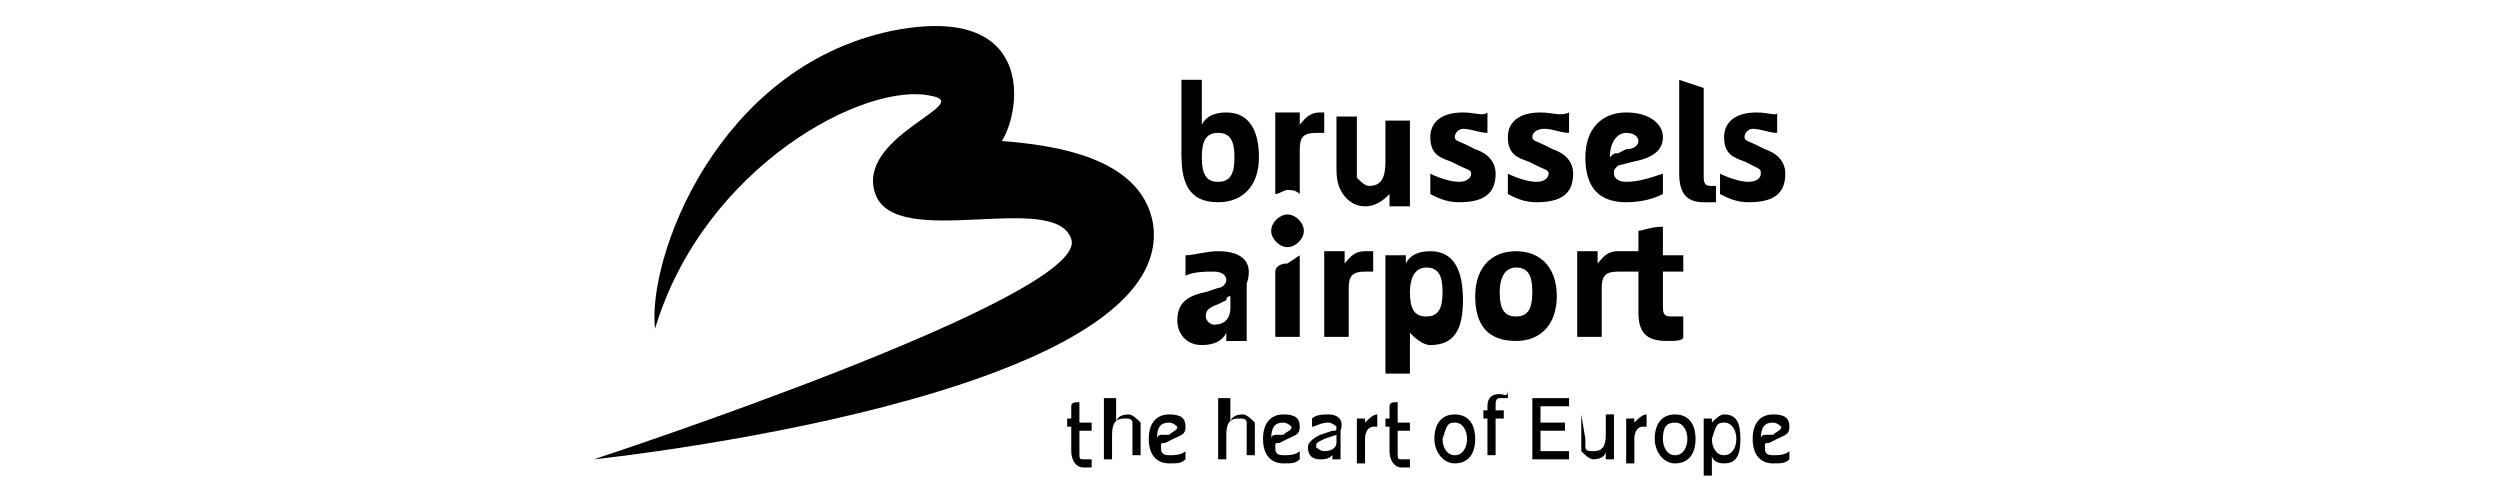
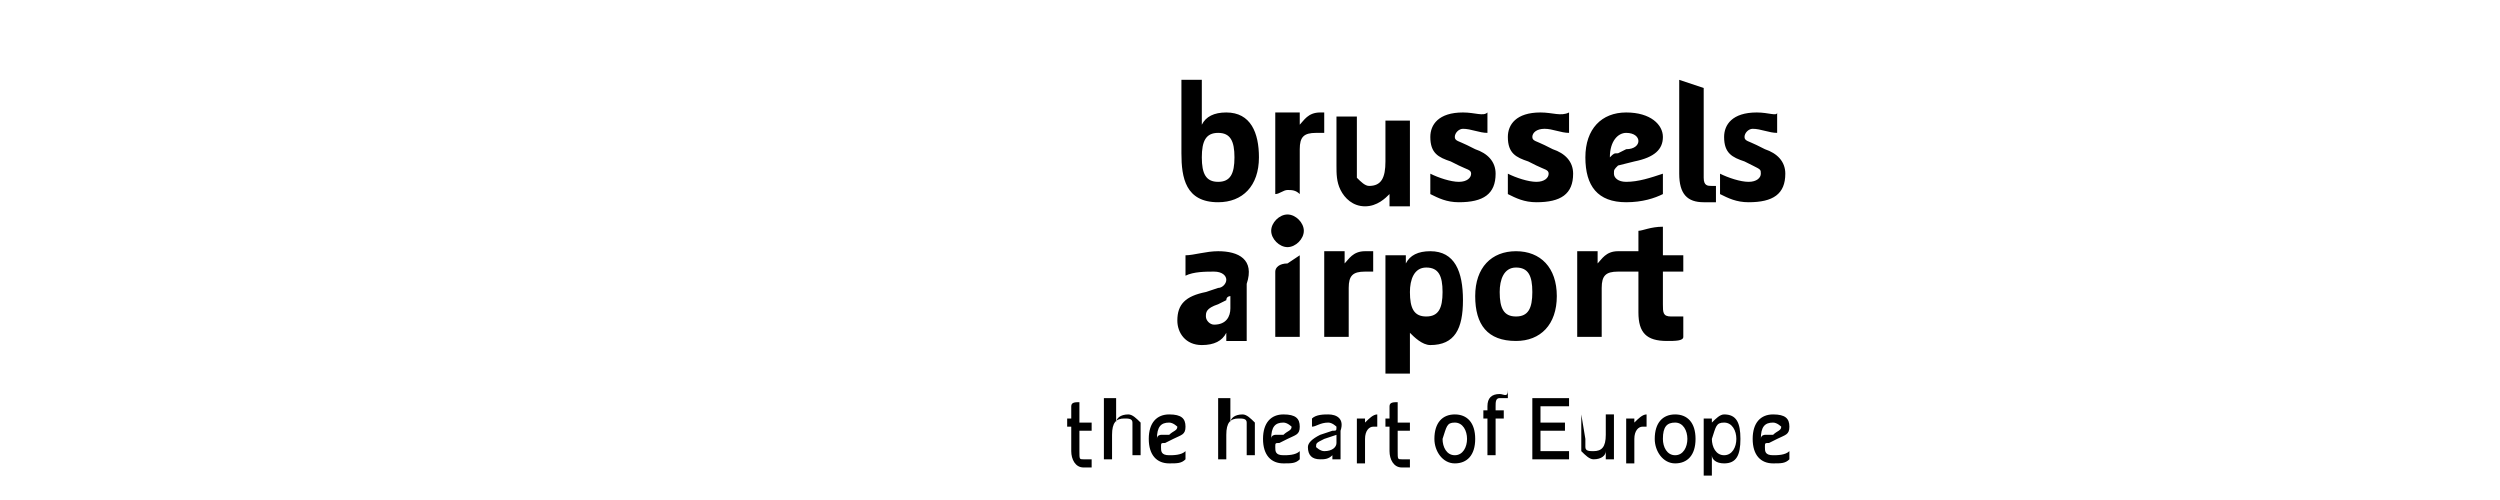
<svg xmlns="http://www.w3.org/2000/svg" width="250" height="50" viewBox="0 0 250 50" fill="none">
-   <path d="M59.384 45.931C59.384 45.931 109.165 29.609 107.125 23.897C105.493 19 89.579 25.121 87.539 19.408C85.499 13.696 97.332 10.431 93.251 9.615C86.723 7.983 70.401 16.552 65.505 32.873C64.689 25.937 71.625 6.759 89.171 3.087C103.452 0.23 102.228 10.839 100.188 14.104C105.493 14.512 114.061 15.736 115.285 22.265C118.142 39.81 59.384 45.931 59.384 45.931Z" fill="black" />
  <path d="M118.142 7.983V15.328C118.142 17.776 118.55 20.224 121.814 20.224C124.262 20.224 125.894 18.592 125.894 15.736C125.894 13.288 125.078 11.247 122.63 11.247C121.406 11.247 120.59 11.655 120.182 12.472V7.983H118.142ZM167.922 7.983V17.368C167.922 19.408 168.738 20.224 170.37 20.224C170.779 20.224 171.595 20.224 171.595 20.224V18.592H171.187C170.779 18.592 170.37 18.592 170.37 17.776V8.799L167.922 7.983ZM146.296 11.247C143.848 11.247 143.032 12.472 143.032 13.696C143.032 15.328 143.848 15.736 145.072 16.144L145.888 16.552C146.704 16.96 147.112 16.96 147.112 17.368C147.112 17.776 146.704 18.184 145.888 18.184C145.072 18.184 143.848 17.776 143.032 17.368V19.408C143.848 19.816 144.664 20.224 145.888 20.224C148.336 20.224 149.561 19.408 149.561 17.368C149.561 16.144 148.744 15.328 147.52 14.92L146.704 14.512C145.888 14.104 145.48 14.104 145.48 13.696C145.48 13.288 145.888 12.88 146.296 12.88C147.112 12.88 147.928 13.288 148.744 13.288V11.247C148.336 11.655 147.52 11.247 146.296 11.247ZM154.049 11.247C151.601 11.247 150.785 12.472 150.785 13.696C150.785 15.328 151.601 15.736 152.825 16.144L153.641 16.552C154.457 16.96 154.865 16.96 154.865 17.368C154.865 17.776 154.457 18.184 153.641 18.184C152.825 18.184 151.601 17.776 150.785 17.368V19.408C151.601 19.816 152.417 20.224 153.641 20.224C156.089 20.224 157.313 19.408 157.313 17.368C157.313 16.144 156.497 15.328 155.273 14.92L154.457 14.512C153.641 14.104 153.233 14.104 153.233 13.696C153.233 13.288 153.641 12.88 154.457 12.88C155.273 12.88 156.089 13.288 156.905 13.288V11.247C156.089 11.655 155.273 11.247 154.049 11.247ZM162.618 11.247C160.17 11.247 158.537 12.88 158.537 15.736C158.537 18.592 159.762 20.224 162.618 20.224C164.25 20.224 165.474 19.816 166.29 19.408V17.368C165.066 17.776 163.842 18.184 162.618 18.184C161.802 18.184 161.394 17.776 161.394 17.368C161.394 16.96 161.394 16.96 161.802 16.552L163.434 16.144C165.474 15.736 166.29 14.92 166.29 13.696C166.29 12.472 165.066 11.247 162.618 11.247ZM175.675 11.247C173.227 11.247 172.411 12.472 172.411 13.696C172.411 15.328 173.227 15.736 174.451 16.144L175.267 16.552C176.083 16.96 176.083 16.96 176.083 17.368C176.083 17.776 175.675 18.184 174.859 18.184C174.043 18.184 172.819 17.776 172.003 17.368V19.408C172.819 19.816 173.635 20.224 174.859 20.224C177.307 20.224 178.531 19.408 178.531 17.368C178.531 16.144 177.715 15.328 176.491 14.92L175.675 14.512C174.859 14.104 174.451 14.104 174.451 13.696C174.451 13.288 174.859 12.88 175.267 12.88C176.083 12.88 176.899 13.288 177.715 13.288V11.247C177.715 11.655 176.899 11.247 175.675 11.247ZM132.015 11.247C130.791 11.247 130.383 12.063 129.975 12.472C129.975 12.063 129.975 11.655 129.975 11.247H127.527V19.408C127.935 19.408 128.343 19 128.751 19C129.159 19 129.567 19 129.975 19.408V14.92C129.975 13.696 130.383 13.288 131.607 13.288C132.015 13.288 132.423 13.288 132.423 13.288V11.247H132.015ZM133.647 11.655V16.552C133.647 17.368 133.647 18.184 134.055 19C134.463 19.816 135.279 20.632 136.503 20.632C137.727 20.632 138.544 19.816 138.952 19.408C138.952 19.816 138.952 20.224 138.952 20.632H140.992V12.063H138.544V16.144C138.544 17.776 138.136 18.592 136.911 18.592C136.503 18.592 136.095 18.184 135.687 17.776C135.687 17.368 135.687 16.96 135.687 16.144V11.655H133.647ZM162.618 13.288C163.434 13.288 163.842 13.696 163.842 14.104C163.842 14.512 163.434 14.92 162.618 14.92L161.802 15.328C161.394 15.328 161.394 15.328 160.986 15.736C160.986 14.104 161.802 13.288 162.618 13.288ZM121.814 13.288C123.038 13.288 123.446 14.104 123.446 15.736C123.446 17.368 123.038 18.184 121.814 18.184C120.59 18.184 120.182 17.368 120.182 15.736C120.182 14.104 120.59 13.288 121.814 13.288ZM128.751 21.448C127.935 21.448 127.119 22.264 127.119 23.081C127.119 23.897 127.935 24.713 128.751 24.713C129.567 24.713 130.383 23.897 130.383 23.081C130.383 22.264 129.567 21.448 128.751 21.448ZM166.29 22.672C165.066 22.672 164.25 23.081 163.842 23.081V25.121H162.618V27.161H163.842V31.241C163.842 33.281 164.658 34.097 166.698 34.097C167.514 34.097 168.33 34.097 168.33 33.69V31.649C167.922 31.649 167.514 31.649 167.106 31.649C166.29 31.649 166.29 31.241 166.29 30.425V27.161H168.33V25.529H166.29V22.672ZM121.814 25.121C120.59 25.121 119.366 25.529 118.55 25.529V27.569C119.366 27.161 120.59 27.161 121.406 27.161C122.222 27.161 122.63 27.569 122.63 27.977C122.63 28.385 122.222 28.793 121.814 28.793L120.59 29.201C118.55 29.609 117.734 30.425 117.734 32.057C117.734 33.281 118.55 34.506 120.182 34.506C121.406 34.506 122.222 34.097 122.63 33.281C122.63 33.69 122.63 34.097 122.63 34.097H124.67V28.385C125.486 25.937 123.854 25.121 121.814 25.121ZM143.032 25.121C141.808 25.121 140.992 25.529 140.584 26.345C140.584 25.937 140.584 25.529 140.584 25.529H138.544V37.362H140.992V33.281C141.4 33.69 142.216 34.506 143.032 34.506C145.48 34.506 146.296 32.873 146.296 30.017C146.296 27.161 145.48 25.121 143.032 25.121ZM151.601 25.121C149.153 25.121 147.52 26.753 147.52 29.609C147.52 32.465 148.744 34.097 151.601 34.097C154.049 34.097 155.681 32.465 155.681 29.609C155.681 26.753 154.049 25.121 151.601 25.121ZM136.503 25.121C135.279 25.121 134.871 25.937 134.463 26.345C134.463 25.937 134.463 25.529 134.463 25.121H132.423V33.69H134.871V28.793C134.871 27.569 135.279 27.161 136.503 27.161C136.911 27.161 137.319 27.161 137.319 27.161V25.121C136.911 25.121 136.911 25.121 136.503 25.121ZM161.802 25.121C160.578 25.121 160.17 25.937 159.762 26.345C159.762 25.937 159.762 25.529 159.762 25.121H157.721V33.69H160.17V28.793C160.17 27.569 160.578 27.161 161.802 27.161C162.21 27.161 162.618 27.161 162.618 27.161V25.121C162.21 25.121 161.802 25.121 161.802 25.121ZM129.975 25.529C129.975 25.529 129.567 25.529 129.975 25.529L128.751 26.345C127.935 26.345 127.527 26.753 127.527 27.161V33.69H129.975V25.529ZM142.624 26.753C143.848 26.753 144.256 27.569 144.256 29.201C144.256 30.833 143.848 31.649 142.624 31.649C141.4 31.649 140.992 30.833 140.992 29.201C140.992 27.977 141.4 26.753 142.624 26.753ZM151.601 26.753C152.825 26.753 153.233 27.569 153.233 29.201C153.233 30.833 152.825 31.649 151.601 31.649C150.377 31.649 149.969 30.833 149.969 29.201C149.969 27.977 150.377 26.753 151.601 26.753ZM123.038 29.609V30.833C123.038 31.649 122.63 32.465 121.406 32.465C120.998 32.465 120.59 32.057 120.59 31.649C120.59 31.241 120.59 30.833 121.814 30.425L122.63 30.017C122.63 29.609 123.038 29.609 123.038 29.609Z" fill="black" />
-   <path d="M149.969 39.402C149.153 39.402 148.744 39.81 148.744 40.626V41.034H148.336V41.85H148.744V45.523H149.561V41.85H150.377V41.034H149.561V40.626C149.561 40.218 149.561 39.81 149.969 39.81C150.377 39.81 150.377 39.81 150.785 39.81V38.994C150.785 39.81 150.377 39.402 149.969 39.402ZM110.389 39.81V45.931H111.205V43.483C111.205 42.258 111.613 41.85 112.429 41.85C112.837 41.85 113.245 41.85 113.245 42.258C113.245 42.258 113.245 42.666 113.245 43.075V45.523H114.061V43.483C114.061 43.075 114.061 42.666 114.061 42.258C113.653 41.85 113.245 41.442 112.837 41.442C112.021 41.442 111.613 41.85 111.613 42.258V39.81H110.389ZM121.814 39.81V45.931H122.63V43.483C122.63 42.258 123.038 41.85 123.854 41.85C124.262 41.85 124.67 41.85 124.67 42.258C124.67 42.258 124.67 42.666 124.67 43.075V45.523H125.486V43.483C125.486 43.075 125.486 42.666 125.486 42.258C125.078 41.85 124.67 41.442 124.262 41.442C123.446 41.442 123.038 41.85 123.038 42.258V39.81H121.814ZM153.233 39.81V45.931H156.905V45.115H154.049V43.075H156.497V42.258H154.049V40.626H156.905V39.81H153.233ZM107.941 40.218C107.533 40.218 107.125 40.218 107.125 40.626V41.85H106.717V42.667H107.125V45.115C107.125 45.931 107.533 46.747 108.349 46.747C108.757 46.747 109.165 46.747 109.165 46.747V45.931C109.165 45.931 108.757 45.931 108.349 45.931C107.941 45.931 107.941 45.931 107.941 45.115V43.075H109.165V42.258H107.941V40.218ZM139.768 40.218C139.36 40.218 138.952 40.218 138.952 40.626V41.85H138.544V42.667H138.952V45.115C138.952 45.931 139.36 46.747 140.176 46.747C140.584 46.747 140.992 46.747 140.992 46.747V45.931C140.992 45.931 140.584 45.931 140.176 45.931C139.768 45.931 139.768 45.931 139.768 45.115V43.075H140.992V42.258H139.768V40.218ZM116.918 41.442C115.693 41.442 114.877 42.258 114.877 43.891C114.877 45.523 115.693 46.339 116.918 46.339C117.734 46.339 118.142 46.339 118.55 45.931V45.115C118.142 45.523 117.326 45.523 116.918 45.523C116.101 45.523 116.101 45.115 116.101 44.707C116.101 44.299 116.101 44.299 116.51 44.299L117.326 43.891C118.142 43.483 118.55 43.483 118.55 42.667C118.55 41.85 118.142 41.442 116.918 41.442ZM128.343 41.442C127.118 41.442 126.302 42.258 126.302 43.891C126.302 45.523 127.118 46.339 128.343 46.339C129.159 46.339 129.567 46.339 129.975 45.931V45.115C129.567 45.523 128.751 45.523 128.343 45.523C127.527 45.523 127.527 45.115 127.527 44.707C127.527 44.299 127.527 44.299 127.935 44.299L128.751 43.891C129.567 43.483 129.975 43.483 129.975 42.667C129.975 41.85 129.567 41.442 128.343 41.442ZM132.831 41.442C132.423 41.442 131.607 41.442 131.199 41.85V42.667C131.607 42.667 132.015 42.258 132.831 42.258C133.239 42.258 133.647 42.667 133.647 42.667C133.647 43.075 133.647 43.075 133.239 43.075L132.015 43.483C131.199 43.891 130.791 44.299 130.791 44.707C130.791 45.523 131.199 45.931 132.015 45.931C132.423 45.931 132.831 45.931 133.239 45.523C133.239 45.931 133.239 45.931 133.239 45.931H134.055V43.075C134.463 41.85 133.647 41.442 132.831 41.442ZM145.48 41.442C144.256 41.442 143.44 42.258 143.44 43.891C143.44 45.115 144.256 46.339 145.48 46.339C146.704 46.339 147.52 45.523 147.52 43.891C147.52 42.258 146.704 41.442 145.48 41.442ZM167.514 41.442C166.29 41.442 165.474 42.258 165.474 43.891C165.474 45.115 166.29 46.339 167.514 46.339C168.738 46.339 169.554 45.523 169.554 43.891C169.554 42.258 168.738 41.442 167.514 41.442ZM172.411 41.442C172.003 41.442 171.595 41.85 171.187 42.258C171.187 41.85 171.187 41.85 171.187 41.85H170.37V47.563H171.187V45.523C171.187 45.931 171.595 46.339 172.411 46.339C173.635 46.339 174.043 45.523 174.043 43.891C174.043 42.258 173.635 41.442 172.411 41.442ZM177.307 41.442C176.083 41.442 175.267 42.258 175.267 43.891C175.267 45.523 176.083 46.339 177.307 46.339C178.123 46.339 178.531 46.339 178.939 45.931V45.115C178.531 45.523 177.715 45.523 177.307 45.523C176.491 45.523 176.491 45.115 176.491 44.707C176.491 44.299 176.491 44.299 176.899 44.299L177.715 43.891C178.531 43.483 178.939 43.483 178.939 42.667C178.939 41.85 178.531 41.442 177.307 41.442ZM137.727 41.442C137.319 41.442 136.911 41.85 136.503 42.258C136.503 41.85 136.503 41.85 136.503 41.85H135.687V46.339H136.503V43.891C136.503 43.075 136.911 42.667 137.319 42.667H137.727V41.442ZM164.658 41.442C164.25 41.442 163.842 41.85 163.434 42.258C163.434 41.85 163.434 41.85 163.434 41.85H162.618V46.339H163.434V43.891C163.434 43.075 163.842 42.667 164.25 42.667H164.658V41.442C165.066 41.442 165.066 41.442 164.658 41.442ZM158.129 41.442V43.891C158.129 44.299 158.129 44.707 158.129 45.115C158.537 45.523 158.945 45.931 159.353 45.931C160.17 45.931 160.578 45.523 160.578 45.115C160.578 45.523 160.578 45.523 160.578 45.931H161.394V41.442H160.578V43.483C160.578 44.707 160.17 45.115 159.353 45.115C158.945 45.115 158.537 45.115 158.537 44.707C158.537 44.707 158.537 44.299 158.537 43.891L158.129 41.442ZM116.918 42.258C117.326 42.258 117.734 42.667 117.734 42.667C117.734 43.075 117.326 43.075 116.918 43.483H116.101C116.101 43.483 115.693 43.483 115.693 43.891C115.693 42.666 116.101 42.258 116.918 42.258ZM128.343 42.258C128.751 42.258 129.159 42.667 129.159 42.667C129.159 43.075 128.751 43.075 128.343 43.483H127.527C127.527 43.483 127.118 43.483 127.118 43.891C127.118 42.666 127.527 42.258 128.343 42.258ZM177.307 42.258C177.715 42.258 178.123 42.667 178.123 42.667C178.123 43.075 177.715 43.075 177.307 43.483H176.491C176.491 43.483 176.083 43.483 176.083 43.891C176.083 42.666 176.491 42.258 177.307 42.258ZM145.48 42.258C146.296 42.258 146.704 43.075 146.704 43.891C146.704 44.707 146.296 45.523 145.48 45.523C144.664 45.523 144.256 44.707 144.256 43.891C144.664 42.666 144.664 42.258 145.48 42.258ZM167.514 42.258C168.33 42.258 168.738 43.075 168.738 43.891C168.738 44.707 168.33 45.523 167.514 45.523C166.698 45.523 166.29 44.707 166.29 43.891C166.29 42.666 166.698 42.258 167.514 42.258ZM172.411 42.258C173.227 42.258 173.635 43.075 173.635 43.891C173.635 44.707 173.227 45.523 172.411 45.523C171.595 45.523 171.187 44.707 171.187 43.891C171.595 42.666 171.595 42.258 172.411 42.258ZM133.647 43.483V44.299C133.647 44.707 133.239 45.115 132.423 45.115C132.015 45.115 131.607 44.707 131.607 44.707C131.607 44.299 131.607 44.299 132.423 43.891L133.647 43.483C133.239 43.483 133.239 43.483 133.647 43.483Z" fill="black" />
+   <path d="M149.969 39.402C149.153 39.402 148.744 39.81 148.744 40.626V41.034H148.336V41.85H148.744V45.523H149.561V41.85H150.377V41.034H149.561V40.626C149.561 40.218 149.561 39.81 149.969 39.81C150.377 39.81 150.377 39.81 150.785 39.81V38.994C150.785 39.81 150.377 39.402 149.969 39.402ZM110.389 39.81V45.931H111.205V43.483C111.205 42.258 111.613 41.85 112.429 41.85C112.837 41.85 113.245 41.85 113.245 42.258C113.245 42.258 113.245 42.666 113.245 43.075V45.523H114.061V43.483C114.061 43.075 114.061 42.666 114.061 42.258C113.653 41.85 113.245 41.442 112.837 41.442C112.021 41.442 111.613 41.85 111.613 42.258V39.81H110.389ZM121.814 39.81V45.931H122.63V43.483C122.63 42.258 123.038 41.85 123.854 41.85C124.262 41.85 124.67 41.85 124.67 42.258C124.67 42.258 124.67 42.666 124.67 43.075V45.523H125.486V43.483C125.486 43.075 125.486 42.666 125.486 42.258C125.078 41.85 124.67 41.442 124.262 41.442C123.446 41.442 123.038 41.85 123.038 42.258V39.81H121.814ZM153.233 39.81V45.931H156.905V45.115H154.049V43.075H156.497V42.258H154.049V40.626H156.905V39.81H153.233ZM107.941 40.218C107.533 40.218 107.125 40.218 107.125 40.626V41.85H106.717V42.667H107.125V45.115C107.125 45.931 107.533 46.747 108.349 46.747C108.757 46.747 109.165 46.747 109.165 46.747V45.931C109.165 45.931 108.757 45.931 108.349 45.931C107.941 45.931 107.941 45.931 107.941 45.115V43.075H109.165V42.258H107.941V40.218ZM139.768 40.218C139.36 40.218 138.952 40.218 138.952 40.626V41.85H138.544V42.667H138.952V45.115C138.952 45.931 139.36 46.747 140.176 46.747C140.584 46.747 140.992 46.747 140.992 46.747V45.931C140.992 45.931 140.584 45.931 140.176 45.931C139.768 45.931 139.768 45.931 139.768 45.115V43.075H140.992V42.258H139.768V40.218ZM116.918 41.442C115.693 41.442 114.877 42.258 114.877 43.891C114.877 45.523 115.693 46.339 116.918 46.339C117.734 46.339 118.142 46.339 118.55 45.931V45.115C118.142 45.523 117.326 45.523 116.918 45.523C116.101 45.523 116.101 45.115 116.101 44.707C116.101 44.299 116.101 44.299 116.51 44.299L117.326 43.891C118.142 43.483 118.55 43.483 118.55 42.667C118.55 41.85 118.142 41.442 116.918 41.442ZM128.343 41.442C127.118 41.442 126.302 42.258 126.302 43.891C126.302 45.523 127.118 46.339 128.343 46.339C129.159 46.339 129.567 46.339 129.975 45.931V45.115C129.567 45.523 128.751 45.523 128.343 45.523C127.527 45.523 127.527 45.115 127.527 44.707C127.527 44.299 127.527 44.299 127.935 44.299L128.751 43.891C129.567 43.483 129.975 43.483 129.975 42.667C129.975 41.85 129.567 41.442 128.343 41.442ZM132.831 41.442C132.423 41.442 131.607 41.442 131.199 41.85V42.667C131.607 42.667 132.015 42.258 132.831 42.258C133.239 42.258 133.647 42.667 133.647 42.667C133.647 43.075 133.647 43.075 133.239 43.075L132.015 43.483C131.199 43.891 130.791 44.299 130.791 44.707C130.791 45.523 131.199 45.931 132.015 45.931C132.423 45.931 132.831 45.931 133.239 45.523C133.239 45.931 133.239 45.931 133.239 45.931H134.055V43.075C134.463 41.85 133.647 41.442 132.831 41.442ZM145.48 41.442C144.256 41.442 143.44 42.258 143.44 43.891C143.44 45.115 144.256 46.339 145.48 46.339C146.704 46.339 147.52 45.523 147.52 43.891C147.52 42.258 146.704 41.442 145.48 41.442ZM167.514 41.442C166.29 41.442 165.474 42.258 165.474 43.891C165.474 45.115 166.29 46.339 167.514 46.339C168.738 46.339 169.554 45.523 169.554 43.891C169.554 42.258 168.738 41.442 167.514 41.442ZM172.411 41.442C172.003 41.442 171.595 41.85 171.187 42.258C171.187 41.85 171.187 41.85 171.187 41.85H170.37V47.563H171.187V45.523C171.187 45.931 171.595 46.339 172.411 46.339C173.635 46.339 174.043 45.523 174.043 43.891C174.043 42.258 173.635 41.442 172.411 41.442ZM177.307 41.442C176.083 41.442 175.267 42.258 175.267 43.891C175.267 45.523 176.083 46.339 177.307 46.339C178.123 46.339 178.531 46.339 178.939 45.931V45.115C178.531 45.523 177.715 45.523 177.307 45.523C176.491 45.523 176.491 45.115 176.491 44.707C176.491 44.299 176.491 44.299 176.899 44.299L177.715 43.891C178.531 43.483 178.939 43.483 178.939 42.667C178.939 41.85 178.531 41.442 177.307 41.442ZM137.727 41.442C137.319 41.442 136.911 41.85 136.503 42.258C136.503 41.85 136.503 41.85 136.503 41.85H135.687V46.339H136.503V43.891C136.503 43.075 136.911 42.667 137.319 42.667H137.727ZM164.658 41.442C164.25 41.442 163.842 41.85 163.434 42.258C163.434 41.85 163.434 41.85 163.434 41.85H162.618V46.339H163.434V43.891C163.434 43.075 163.842 42.667 164.25 42.667H164.658V41.442C165.066 41.442 165.066 41.442 164.658 41.442ZM158.129 41.442V43.891C158.129 44.299 158.129 44.707 158.129 45.115C158.537 45.523 158.945 45.931 159.353 45.931C160.17 45.931 160.578 45.523 160.578 45.115C160.578 45.523 160.578 45.523 160.578 45.931H161.394V41.442H160.578V43.483C160.578 44.707 160.17 45.115 159.353 45.115C158.945 45.115 158.537 45.115 158.537 44.707C158.537 44.707 158.537 44.299 158.537 43.891L158.129 41.442ZM116.918 42.258C117.326 42.258 117.734 42.667 117.734 42.667C117.734 43.075 117.326 43.075 116.918 43.483H116.101C116.101 43.483 115.693 43.483 115.693 43.891C115.693 42.666 116.101 42.258 116.918 42.258ZM128.343 42.258C128.751 42.258 129.159 42.667 129.159 42.667C129.159 43.075 128.751 43.075 128.343 43.483H127.527C127.527 43.483 127.118 43.483 127.118 43.891C127.118 42.666 127.527 42.258 128.343 42.258ZM177.307 42.258C177.715 42.258 178.123 42.667 178.123 42.667C178.123 43.075 177.715 43.075 177.307 43.483H176.491C176.491 43.483 176.083 43.483 176.083 43.891C176.083 42.666 176.491 42.258 177.307 42.258ZM145.48 42.258C146.296 42.258 146.704 43.075 146.704 43.891C146.704 44.707 146.296 45.523 145.48 45.523C144.664 45.523 144.256 44.707 144.256 43.891C144.664 42.666 144.664 42.258 145.48 42.258ZM167.514 42.258C168.33 42.258 168.738 43.075 168.738 43.891C168.738 44.707 168.33 45.523 167.514 45.523C166.698 45.523 166.29 44.707 166.29 43.891C166.29 42.666 166.698 42.258 167.514 42.258ZM172.411 42.258C173.227 42.258 173.635 43.075 173.635 43.891C173.635 44.707 173.227 45.523 172.411 45.523C171.595 45.523 171.187 44.707 171.187 43.891C171.595 42.666 171.595 42.258 172.411 42.258ZM133.647 43.483V44.299C133.647 44.707 133.239 45.115 132.423 45.115C132.015 45.115 131.607 44.707 131.607 44.707C131.607 44.299 131.607 44.299 132.423 43.891L133.647 43.483C133.239 43.483 133.239 43.483 133.647 43.483Z" fill="black" />
</svg>